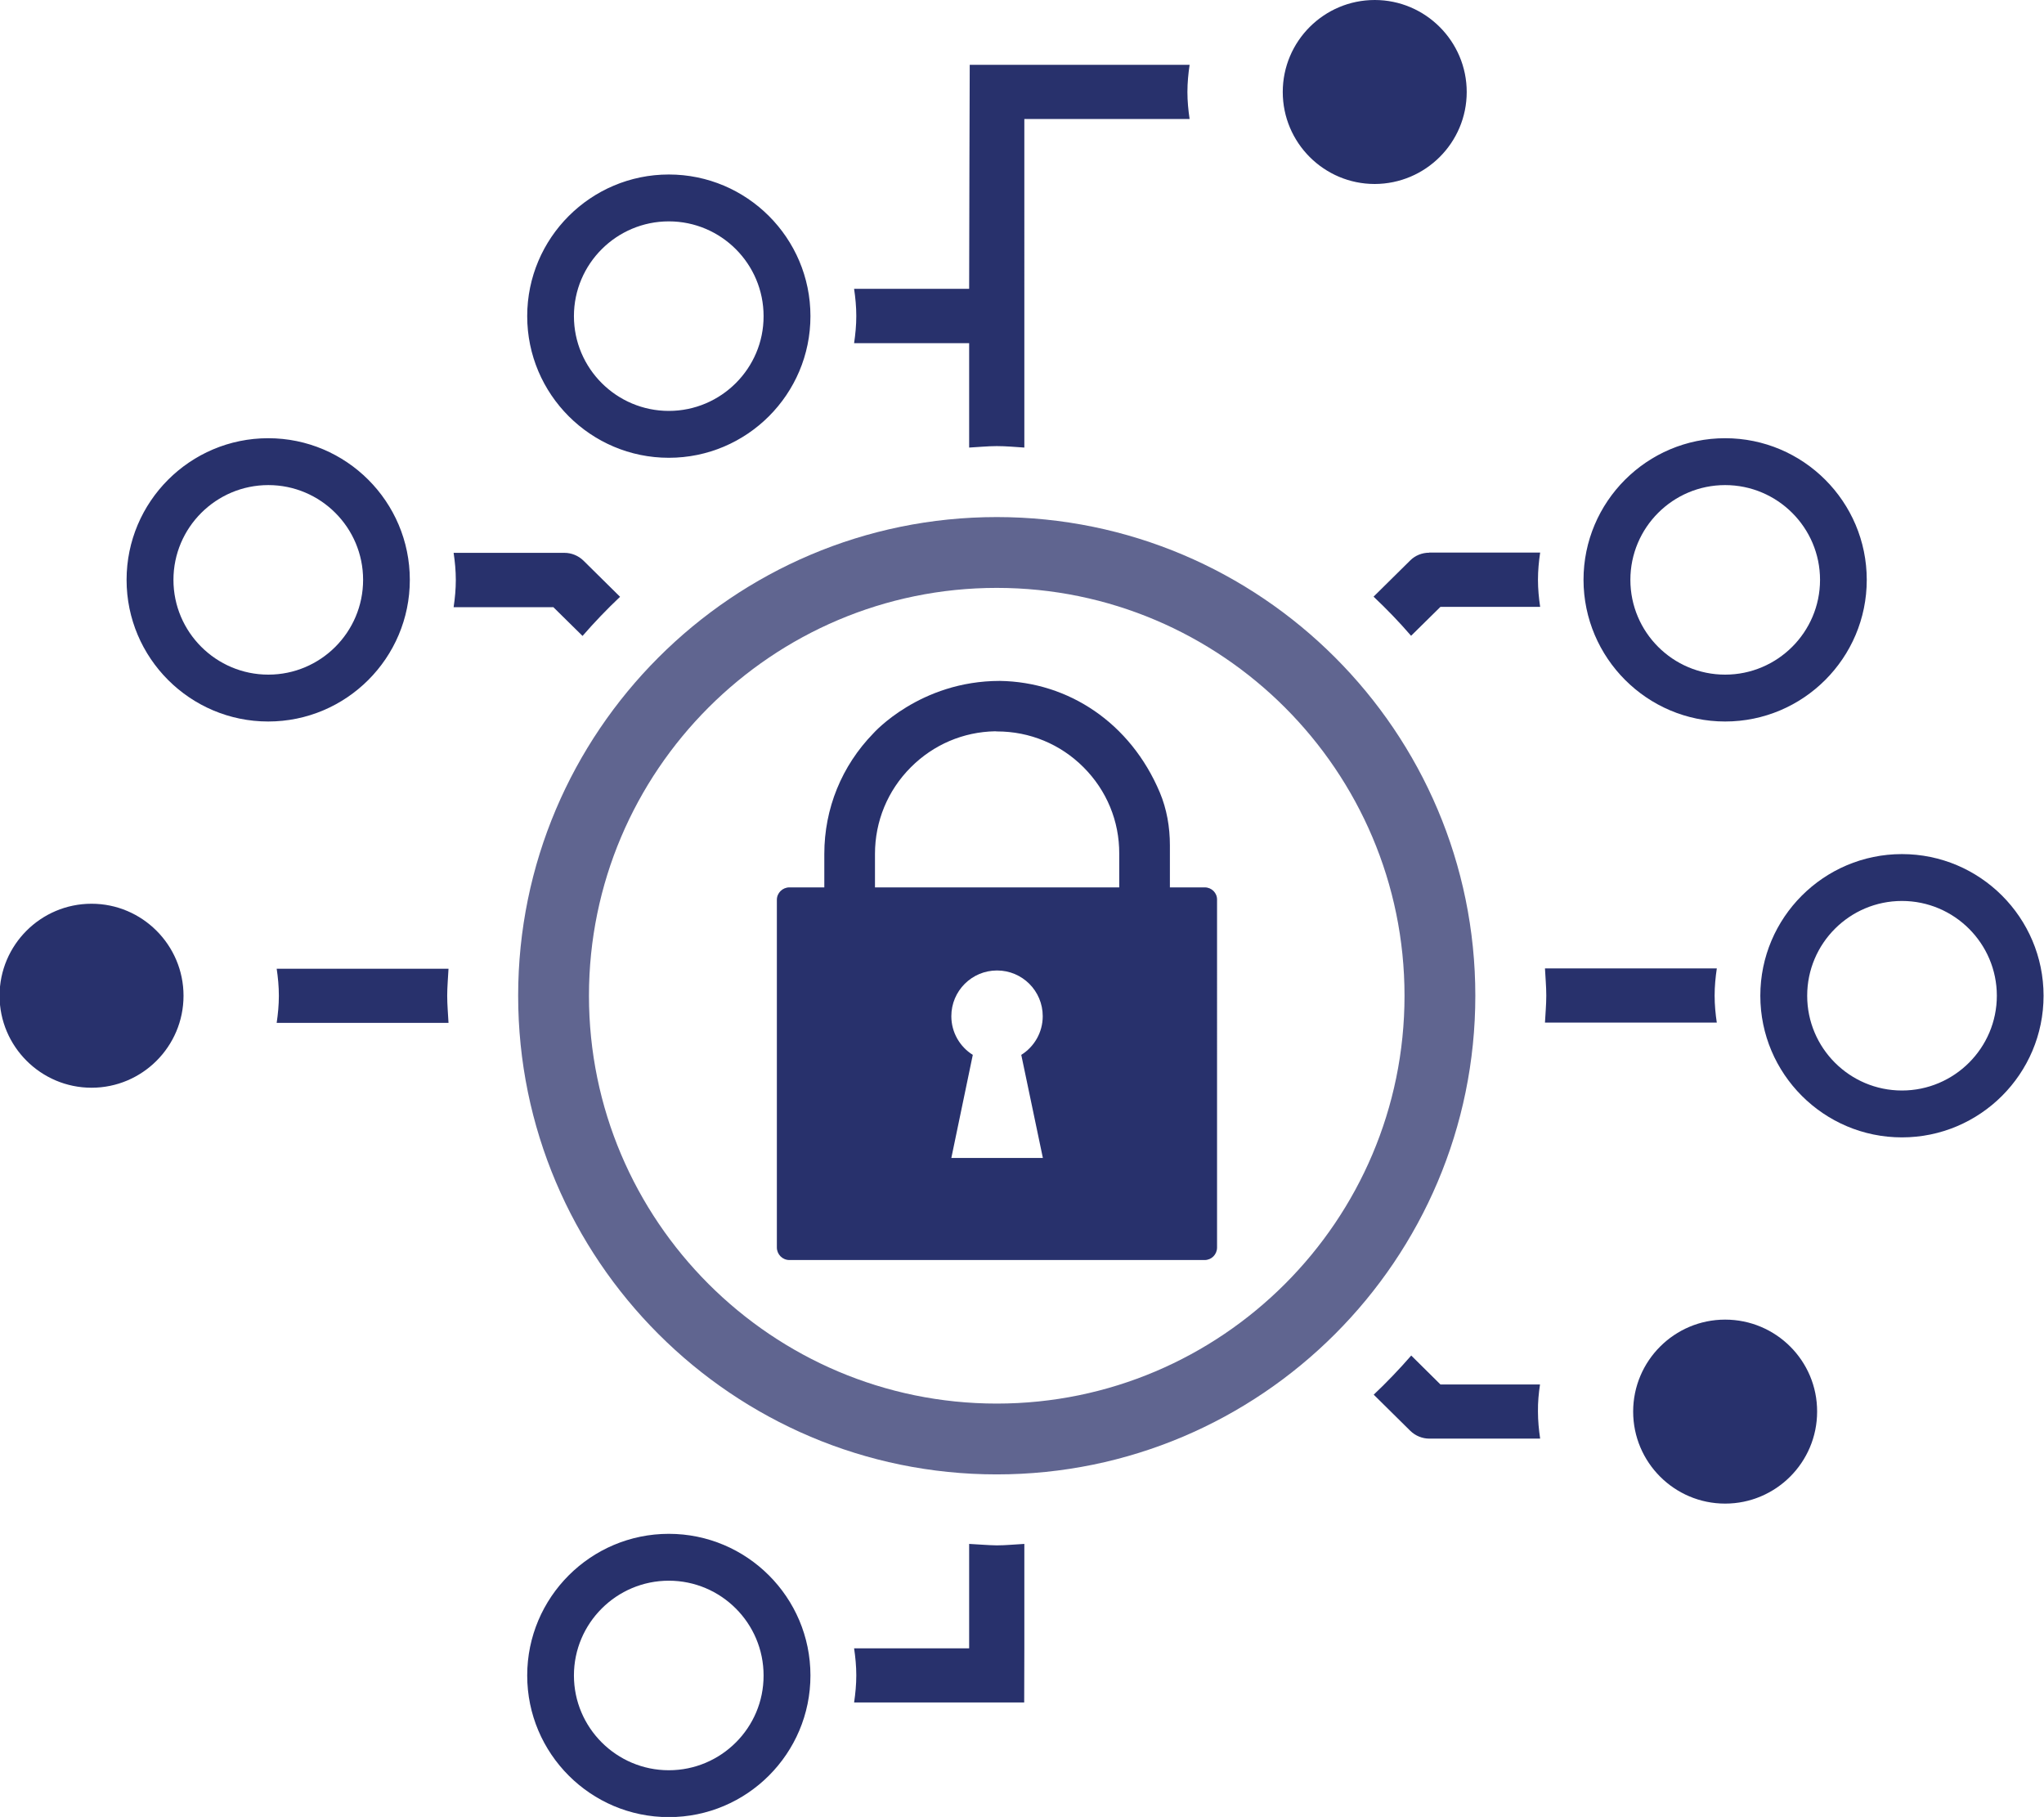
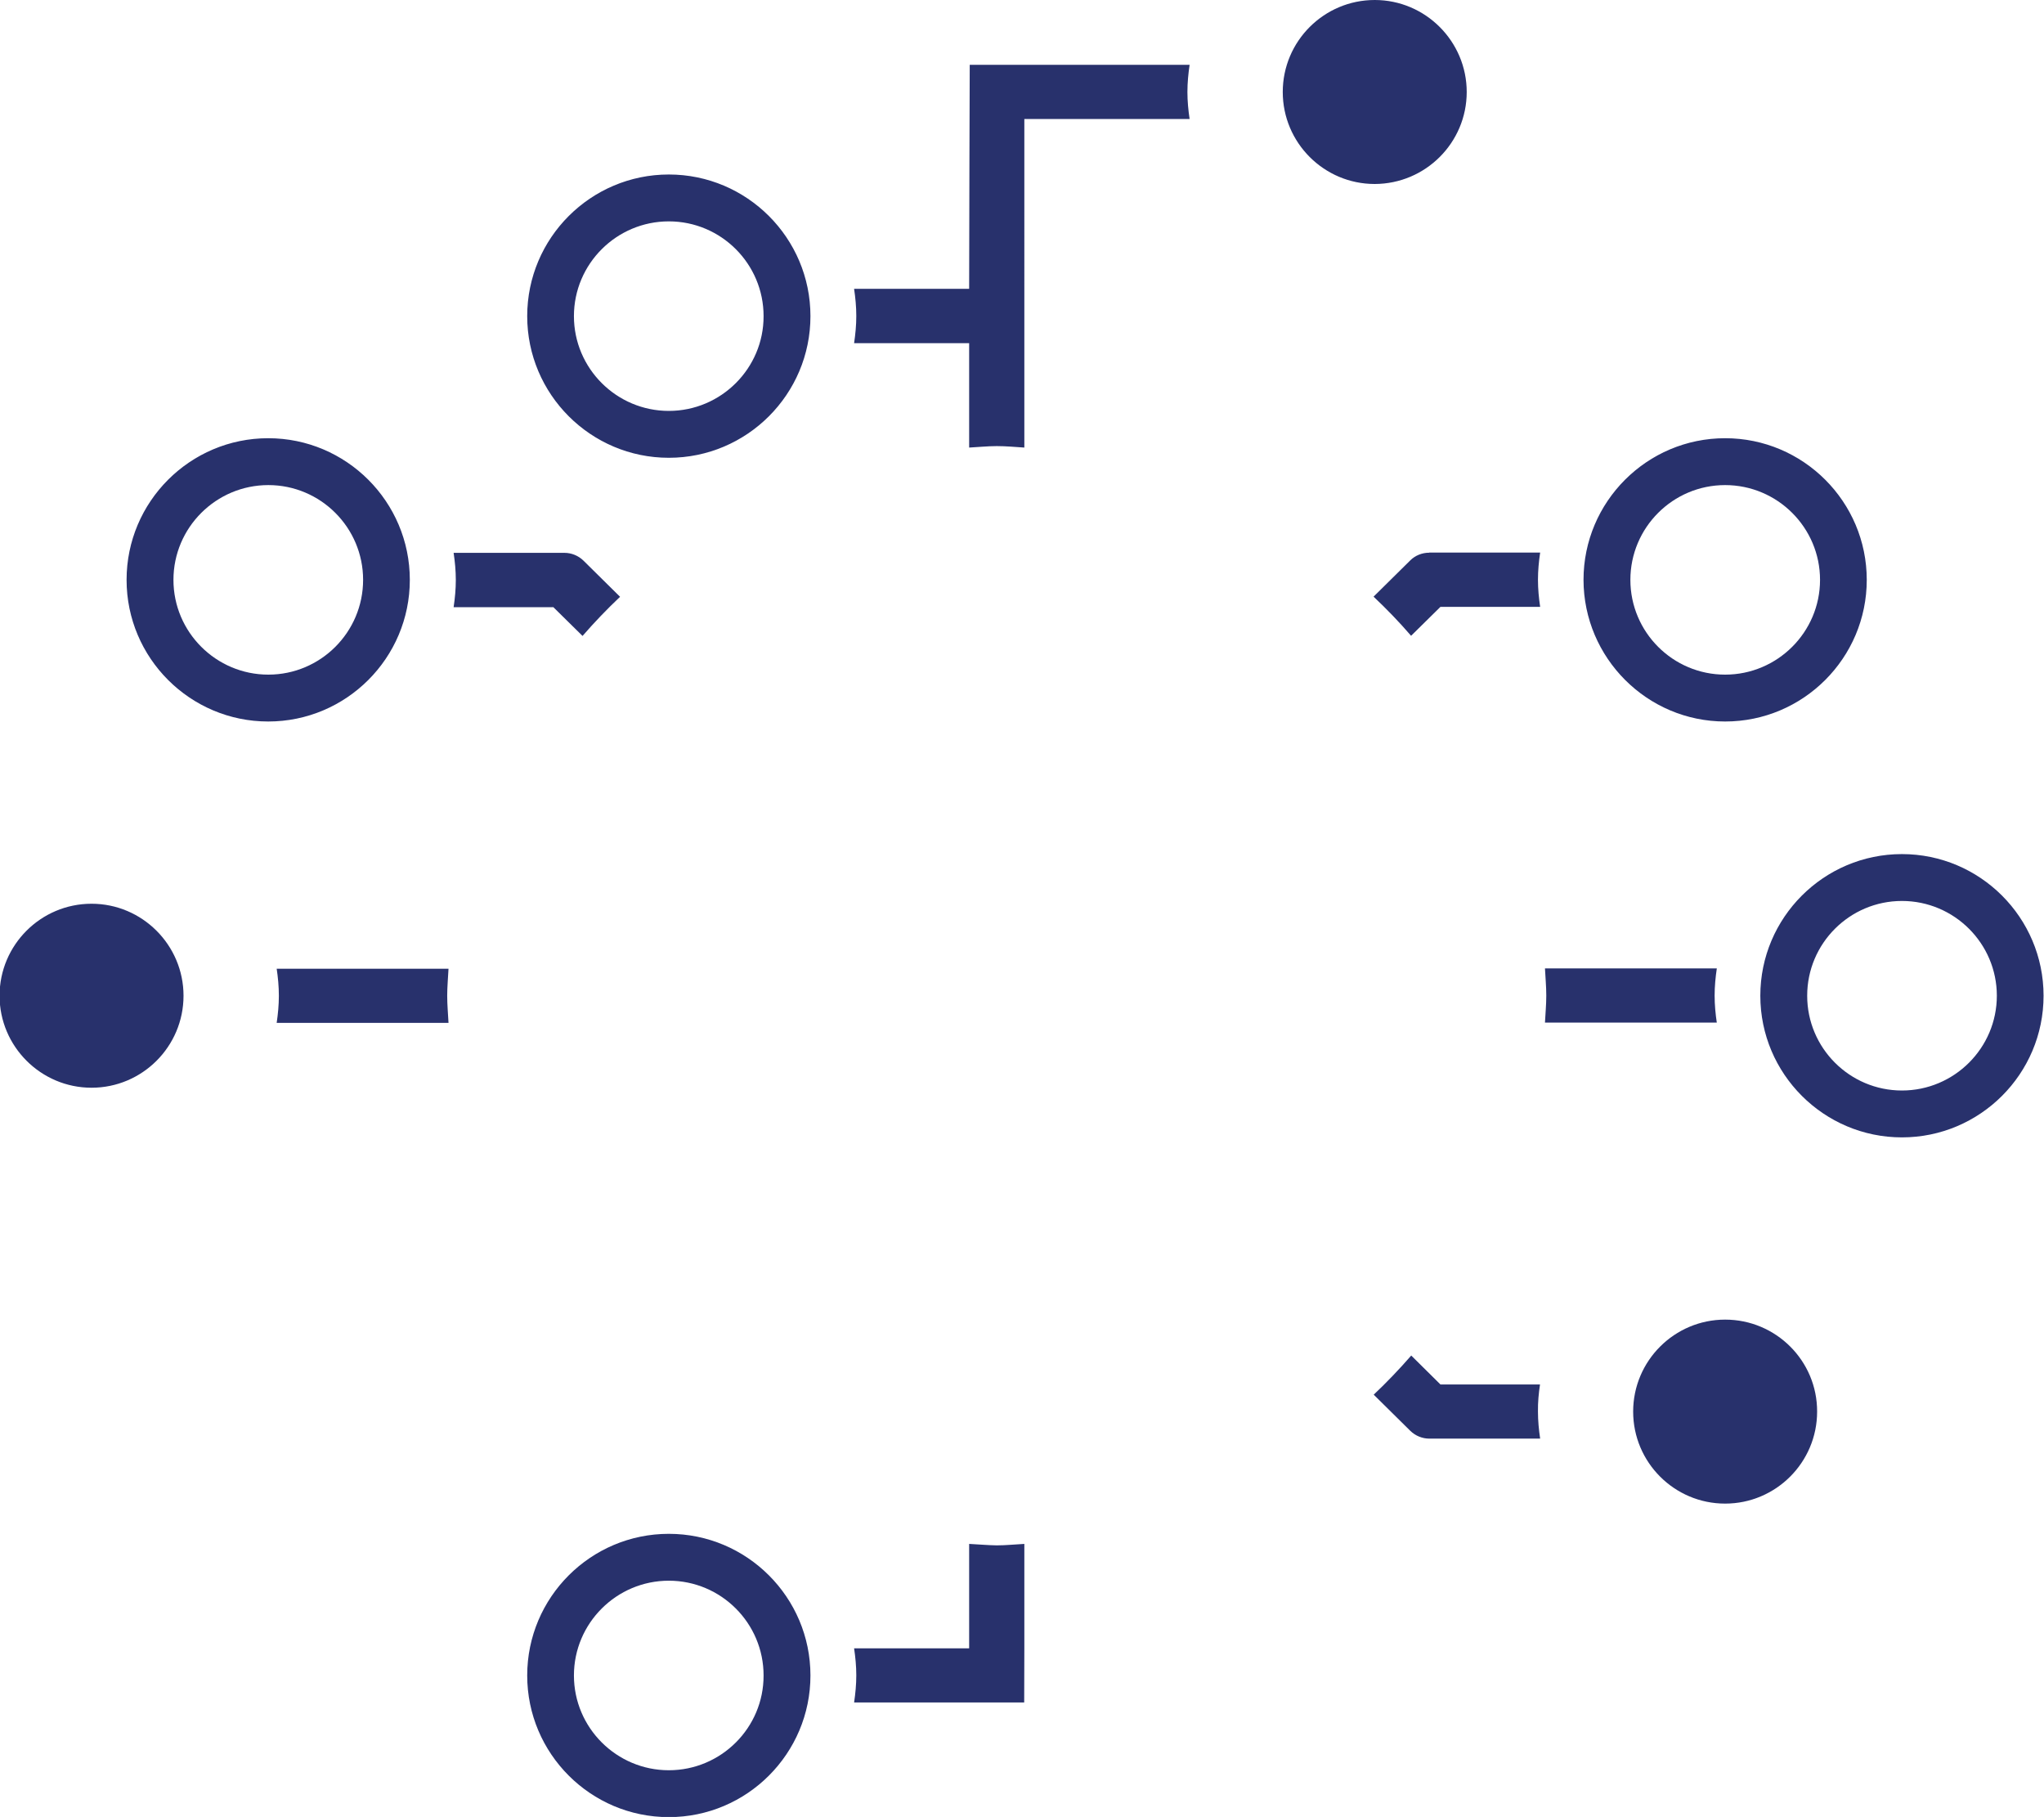
<svg xmlns="http://www.w3.org/2000/svg" version="1.1" id="Layer_1" x="0px" y="0px" width="140px" height="124.43px" viewBox="0 0 140 124.43" style="enable-background:new 0 0 140 124.43;" xml:space="preserve">
  <style type="text/css">
	.st0{fill:#28316C;}
	.st1{fill:#606590;}
	.st2{fill:none;}
</style>
  <g>
    <path class="st0" d="M66.42,4.44c-0.01,0-0.03,11.91-0.04,15.34H58.5c0.09,0.61,0.15,1.22,0.15,1.86c0,0.63-0.06,1.25-0.15,1.86   h7.88v7.15c0.63-0.03,1.25-0.1,1.89-0.1c0.64,0,1.26,0.06,1.89,0.1v-9.93v-0.94V8.15h11.32c-0.09-0.61-0.15-1.22-0.15-1.85   c0-0.63,0.06-1.25,0.15-1.86C81.48,4.44,66.43,4.44,66.42,4.44z M45.81,11.95c-5.35,0-9.7,4.35-9.7,9.7s4.35,9.7,9.7,9.7   c5.35,0,9.7-4.35,9.7-9.7S51.16,11.95,45.81,11.95z M45.81,28.14c-3.58,0-6.5-2.91-6.5-6.49c0-3.58,2.92-6.49,6.5-6.49   c3.58,0,6.49,2.91,6.49,6.49C52.31,25.22,49.39,28.14,45.81,28.14z M97.89,37.85c-0.49,0-0.96,0.19-1.3,0.53l-2.51,2.48   c0.9,0.85,1.76,1.74,2.57,2.68l2.01-1.98h6.83c-0.09-0.61-0.15-1.22-0.15-1.86c0-0.63,0.06-1.25,0.15-1.86H97.89z M117.59,70.04   c-0.09-0.61-0.15-1.22-0.15-1.86c0-0.63,0.06-1.25,0.15-1.86h-11.77c0.03,0.62,0.09,1.23,0.09,1.86c0,0.63-0.06,1.24-0.09,1.85   H117.59z M118.16,49.41c5.35,0,9.7-4.35,9.7-9.7c0-5.35-4.35-9.7-9.7-9.7c-5.35,0-9.7,4.35-9.7,9.7   C108.47,45.06,112.82,49.41,118.16,49.41z M118.16,33.22c3.58,0,6.5,2.91,6.5,6.49c0,3.58-2.92,6.49-6.5,6.49   c-3.58,0-6.49-2.91-6.49-6.49C111.67,36.13,114.58,33.22,118.16,33.22z M37.89,41.57l2.01,1.98c0.81-0.93,1.67-1.83,2.57-2.68   l-2.51-2.48c-0.35-0.34-0.82-0.53-1.3-0.53h-7.59c0.09,0.61,0.15,1.22,0.15,1.86c0,0.63-0.06,1.25-0.15,1.86H37.89z M100.46,6.3   c0-3.47-2.83-6.3-6.3-6.3c-3.47,0-6.3,2.82-6.3,6.3c0,3.47,2.82,6.3,6.3,6.3C97.64,12.59,100.46,9.77,100.46,6.3z M66.38,105.73   v7.15H58.5c0.09,0.61,0.15,1.22,0.15,1.85c0,0.63-0.06,1.25-0.15,1.86h11.65l0.01-3.71v-7.15c-0.63,0.03-1.25,0.1-1.89,0.1   C67.63,105.82,67.01,105.76,66.38,105.73z M118.16,90.37c-3.47,0-6.3,2.82-6.3,6.3c0,3.47,2.82,6.3,6.3,6.3   c3.47,0,6.3-2.82,6.3-6.3C124.47,93.19,121.64,90.37,118.16,90.37z M105.48,94.81h-6.82l-2-1.98c-0.81,0.93-1.67,1.83-2.57,2.68   l2.51,2.48c0.35,0.34,0.82,0.53,1.3,0.53h7.59c-0.09-0.61-0.15-1.22-0.15-1.86C105.33,96.03,105.39,95.42,105.48,94.81z    M130.27,58.49c-5.35,0-9.7,4.35-9.7,9.7c0,5.35,4.35,9.7,9.7,9.7c5.35,0,9.7-4.35,9.7-9.7C139.97,62.84,135.62,58.49,130.27,58.49   z M130.27,74.68c-3.58,0-6.49-2.91-6.49-6.49c0-3.58,2.91-6.49,6.49-6.49c3.58,0,6.5,2.91,6.5,6.49   C136.77,71.77,133.85,74.68,130.27,74.68z M6.27,61.89c-3.47,0-6.3,2.82-6.3,6.3c0,3.47,2.83,6.3,6.3,6.3c3.47,0,6.3-2.82,6.3-6.3   C12.57,64.72,9.74,61.89,6.27,61.89z M28.07,39.71c0-5.35-4.35-9.7-9.7-9.7c-5.35,0-9.7,4.35-9.7,9.7c0,5.35,4.35,9.7,9.7,9.7   C23.72,49.41,28.07,45.06,28.07,39.71z M18.38,46.2c-3.58,0-6.5-2.91-6.5-6.49c0-3.58,2.92-6.49,6.5-6.49   c3.58,0,6.49,2.91,6.49,6.49C24.87,43.29,21.96,46.2,18.38,46.2z M45.81,105.04c-5.35,0-9.7,4.35-9.7,9.7c0,5.35,4.35,9.7,9.7,9.7   c5.35,0,9.7-4.35,9.7-9.7C55.51,109.39,51.16,105.04,45.81,105.04z M45.81,121.23c-3.58,0-6.5-2.91-6.5-6.49   c0-3.58,2.92-6.49,6.5-6.49c3.58,0,6.49,2.91,6.49,6.49C52.31,118.32,49.39,121.23,45.81,121.23z M18.95,66.33   c0.09,0.61,0.15,1.22,0.15,1.86c0,0.63-0.06,1.25-0.15,1.86h11.77c-0.03-0.62-0.09-1.23-0.09-1.85c0-0.63,0.06-1.24,0.09-1.86   H18.95z" />
-     <path class="st1" d="M68.27,35.41c-18.08,0-32.78,14.71-32.78,32.78c0,18.08,14.7,32.78,32.78,32.78   c18.08,0,32.78-14.7,32.78-32.78C101.05,50.11,86.35,35.41,68.27,35.41z M68.27,96.12c-15.4,0-27.93-12.53-27.93-27.93   c0-15.4,12.53-27.93,27.93-27.93c15.4,0,27.93,12.53,27.93,27.93C96.2,83.59,83.67,96.12,68.27,96.12z" />
-     <path class="st0" d="M76.67,60.77H59.93v-2.29c0-2.24,0.87-4.35,2.46-5.94c1.55-1.55,3.59-2.42,5.77-2.46   c0.04,0,0.08,0.01,0.12,0.01h0.01c2.24,0,4.34,0.87,5.92,2.45c1.59,1.59,2.46,3.69,2.45,5.93V60.77z M71.43,79.3h-6.27l1.47-7.06   c-0.88-0.55-1.47-1.53-1.47-2.65c0-1.73,1.4-3.13,3.13-3.13c1.73,0,3.13,1.4,3.13,3.13c0,1.12-0.59,2.1-1.47,2.65L71.43,79.3z    M82.52,60.77h-2.39v-2.88c0-1.24-0.21-2.48-0.69-3.62c-2.01-4.77-6.26-7.57-10.96-7.64c-5.49,0-8.66,3.59-8.66,3.59   c-2.17,2.23-3.36,5.15-3.36,8.26v2.29h-2.39c-0.47,0-0.86,0.38-0.86,0.85v23.81c0,0.47,0.38,0.86,0.86,0.86h28.44   c0.47,0,0.85-0.38,0.85-0.86V61.62C83.37,61.15,82.99,60.77,82.52,60.77" />
-     <rect x="53.22" y="46.62" class="st2" width="30.15" height="39.67" />
-     <rect x="53.22" y="46.62" class="st2" width="30.15" height="39.67" />
  </g>
</svg>